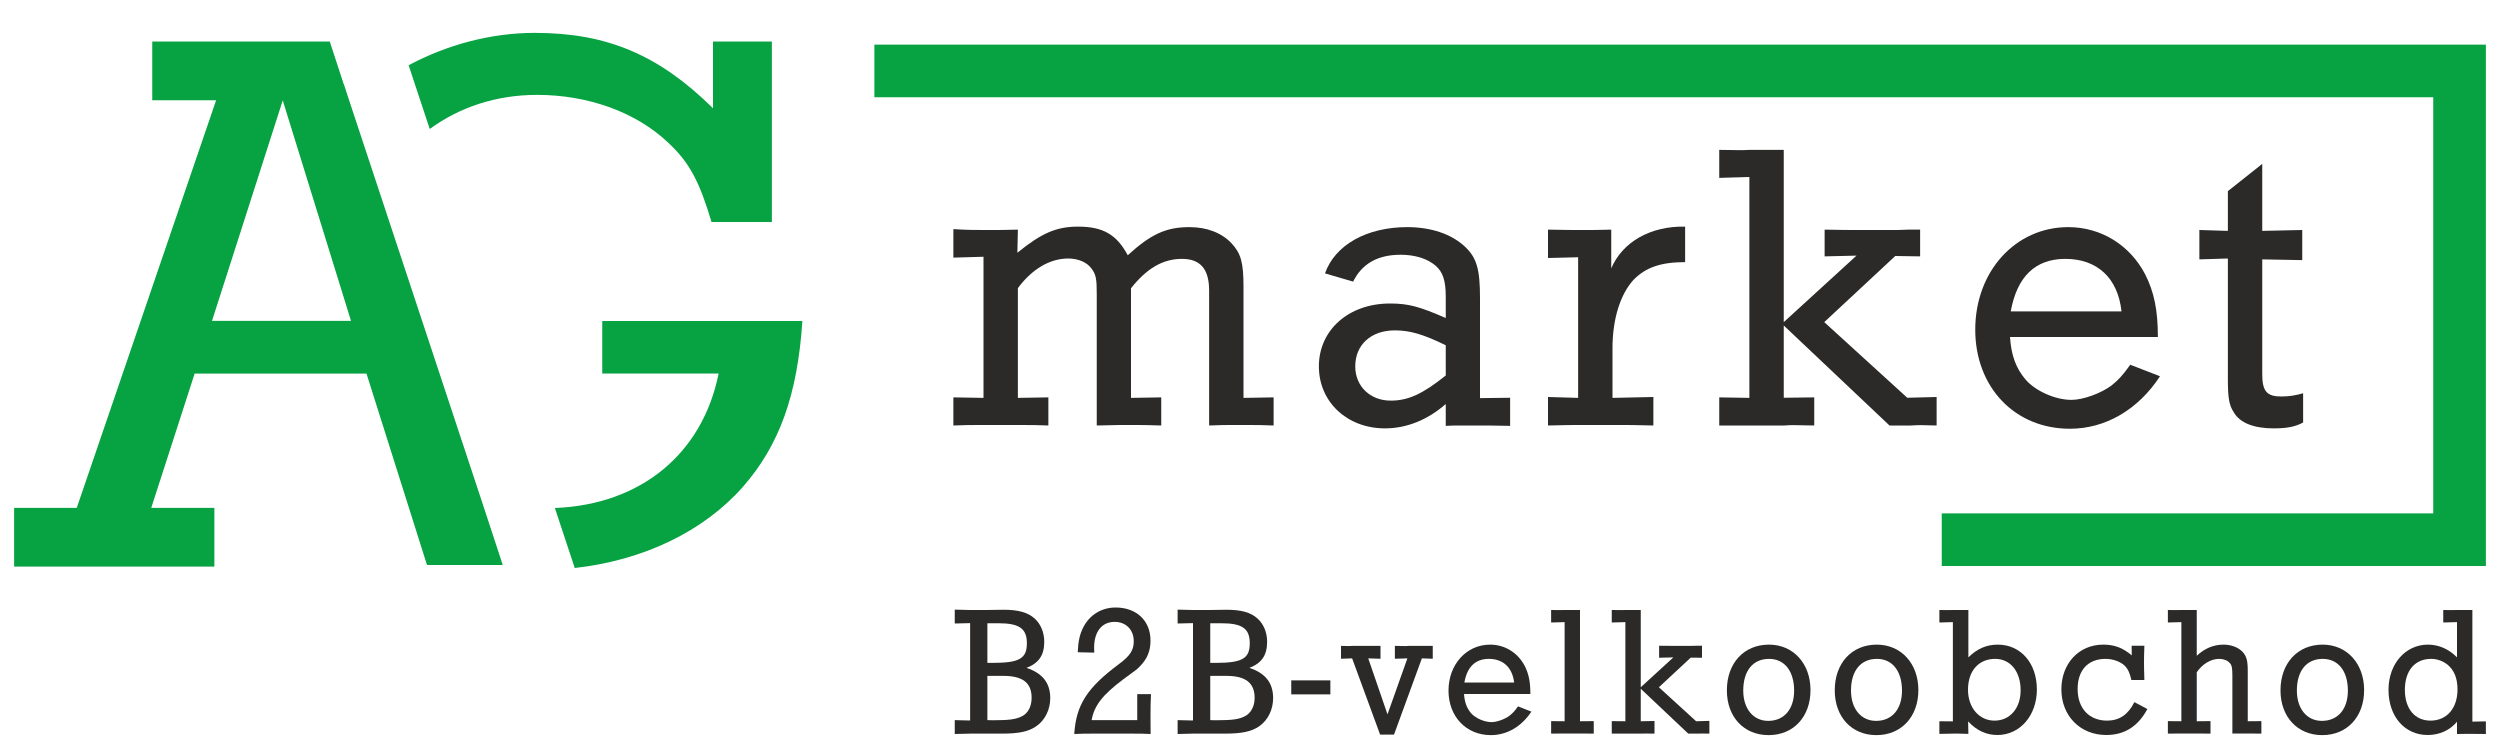
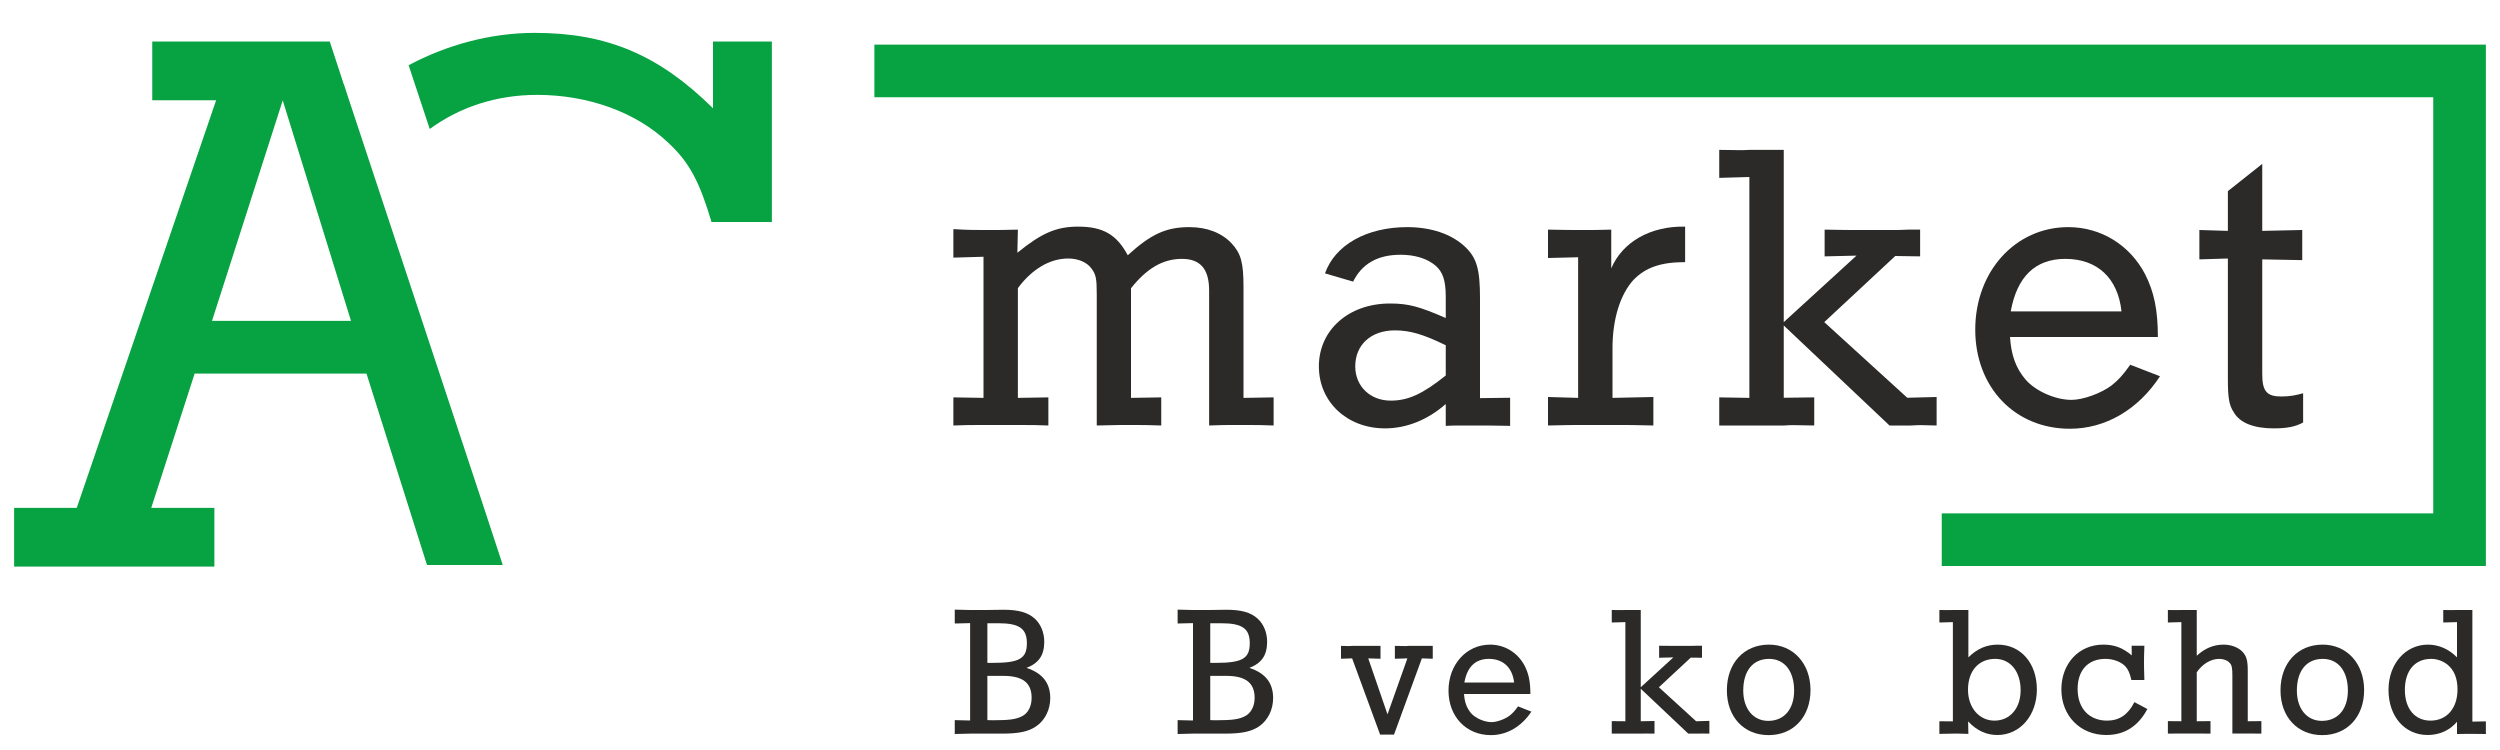
<svg xmlns="http://www.w3.org/2000/svg" xml:space="preserve" width="200px" height="60px" version="1.1" style="shape-rendering:geometricPrecision; text-rendering:geometricPrecision; image-rendering:optimizeQuality; fill-rule:evenodd; clip-rule:evenodd" viewBox="0 0 200 60">
  <defs>
    <style type="text/css">
   
    .fil1 {fill:#2B2A29;fill-rule:nonzero}
    .fil0 {fill:#07A241;fill-rule:nonzero}
   
  </style>
  </defs>
  <g id="Vrstva_x0020_1">
-     <path class="fil0" d="M62.73 25.68l-2.08 0 -12.47 0 0 0 0 3.1 0 0 0 1.09 0 0.01 9.31 0c-1.29,6.42 -6.22,10.49 -13.1,10.76l1.59 4.8c5.47,-0.61 10.29,-2.91 13.45,-6.49 2.91,-3.32 4.37,-7.34 4.76,-13.27l-1.46 0z" />
    <path class="fil0" d="M16.96 25.67l5.66 -17.64 5.46 17.64 -11.12 0zm10.87 -17.95l-0.32 -0.98 -0.01 0 -1.12 -3.42 -14.2 0 0 4.7 5.11 0 -11.15 32.61 -5.01 0 0 4.7 16.02 0 0 -4.7 -5.05 0 3.47 -10.74 13.75 0 4.84 15.31 6.06 0 -1.46 -4.45 -10.93 -33.03z" />
    <path class="fil0" d="M56.92 17.76l4.83 0 0 -14.44 -4.71 0 0 5.34c-4.33,-4.27 -8.48,-6.03 -14.26,-6.03 -3.51,0 -7.02,0.95 -10.09,2.59l1.69 5.1c2.37,-1.74 5.31,-2.73 8.59,-2.73 4.08,0 7.92,1.38 10.49,3.83 1.7,1.57 2.51,3.14 3.46,6.34z" />
    <polygon class="fil0" points="69.95,3.57 69.95,7.78 194.66,7.78 194.66,41.07 155.34,41.07 155.34,45.28 198.87,45.28 198.87,3.57 " />
    <path class="fil1" d="M81.43 18.37c-1.33,0.03 -1.46,0.03 -1.82,0.03l-0.96 0c-0.69,0 -1.22,0 -2.38,-0.07l0 2.28 2.41 -0.07 0 11.29 -2.41 -0.04 0 2.25c0.96,-0.04 1.26,-0.04 2.38,-0.04l2.81 0c1.12,0 1.46,0 2.41,0.04l0 -2.25 -2.44 0.04 0 -8.78c1.15,-1.55 2.58,-2.37 4.03,-2.37 0.79,0 1.49,0.3 1.85,0.79 0.37,0.49 0.43,0.82 0.43,2.08l0 10.49c1.52,-0.04 1.52,-0.04 1.85,-0.04l1.19 0c0.63,0 1.03,0 2.12,0.04l0 -2.25 -2.42 0.04 0 -8.77c1.26,-1.59 2.55,-2.35 4.07,-2.35 1.49,0 2.18,0.82 2.18,2.54l0 10.79c0.93,-0.04 1.32,-0.04 1.72,-0.04l1.32 0c0.8,0 1.16,0 2.12,0.04l0 -2.25 -2.41 0.04 0 -8.87c0,-1.95 -0.2,-2.68 -0.96,-3.5 -0.79,-0.83 -1.95,-1.29 -3.37,-1.29 -1.86,0 -3.08,0.56 -4.93,2.25 -0.89,-1.66 -1.98,-2.29 -3.97,-2.29 -1.72,0 -2.91,0.5 -4.86,2.09l0.04 -1.85z" />
    <path id="_1" class="fil1" d="M115.66 34.07c0.56,-0.03 0.79,-0.03 1.12,-0.03l1.72 0c0.53,0 0.7,0 2.31,0.03l0 -2.25 -2.41 0.03 0 -8c0,-2.31 -0.26,-3.24 -1.22,-4.13 -1.06,-0.99 -2.68,-1.55 -4.6,-1.55 -3.24,0 -5.78,1.42 -6.58,3.7l2.25 0.66c0.7,-1.42 1.95,-2.15 3.8,-2.15 1.13,0 2.12,0.3 2.78,0.86 0.6,0.5 0.83,1.23 0.83,2.48l0 1.72c-2.12,-0.92 -2.98,-1.16 -4.46,-1.16 -3.31,0 -5.69,2.12 -5.69,5.03 0,2.84 2.25,4.96 5.29,4.96 1.75,0 3.44,-0.7 4.86,-1.95l0 1.75zm0 -4.03c-1.85,1.48 -3.01,2.01 -4.4,2.01 -1.65,0 -2.84,-1.15 -2.84,-2.74 0,-1.72 1.25,-2.88 3.17,-2.88 1.19,0 2.25,0.3 4.07,1.19l0 2.42z" />
    <path id="_2" class="fil1" d="M128.9 18.37c-1.26,0.03 -1.36,0.03 -1.82,0.03l-0.89 0c-0.5,0 -0.66,0 -2.35,-0.03l0 2.27 2.41 -0.06 0 11.25 -2.41 -0.07 0 2.28c1.72,-0.04 1.85,-0.04 2.35,-0.04l3.73 0c0.5,0 0.7,0 2.35,0.04l0 -2.28 -3.27 0.07 0 -3.97c0,-2.34 0.62,-4.31 1.68,-5.47 0.96,-0.99 2.18,-1.42 4.13,-1.42l0 -2.84c-2.77,-0.06 -5.02,1.23 -5.91,3.34l0 -3.1z" />
    <path id="_3" class="fil1" d="M145.94 25.77l5.68 -5.29 1.99 0.03 0 -2.14 -0.96 0c-0.56,0.03 -0.96,0.03 -1.03,0.03l-3 0c-0.8,0 -1.1,0 -2.65,-0.03l0 2.14 2.55 -0.06 -5.82 5.32 0 -13.78c-1.39,0 -1.52,0 -1.85,0l-0.93 0c-0.43,0.03 -0.59,0.03 -2.38,0l0 2.24 2.41 -0.07 0 17.67 -2.41 -0.04 0 2.25c1.79,0 1.95,0 2.38,0l2.84 0c0.47,-0.04 0.63,-0.04 2.38,0l0 -2.25 -2.44 0.03 0 -5.78 8.46 8c0.79,0 1.22,0 1.72,0 0.66,-0.04 0.76,-0.04 2.05,0l0 -2.28 -2.35 0.06 -6.64 -6.05z" />
    <path id="_4" class="fil1" d="M172.63 26.96c0,-2.15 -0.3,-3.6 -1.02,-5.02 -1.23,-2.35 -3.54,-3.77 -6.15,-3.77 -4.23,0 -7.44,3.54 -7.44,8.2 0,4.62 3.17,7.93 7.57,7.93 2.84,0 5.46,-1.52 7.21,-4.2l-2.38 -0.92c-0.63,0.89 -0.99,1.25 -1.49,1.65 -0.83,0.63 -2.28,1.16 -3.21,1.16 -1.29,0 -2.87,-0.7 -3.67,-1.62 -0.79,-0.93 -1.15,-1.95 -1.25,-3.41l11.83 0zm-11.77 -2.05c0.5,-2.77 1.95,-4.2 4.37,-4.2 2.54,0 4.2,1.52 4.49,4.2l-8.86 0z" />
    <path id="_5" class="fil1" d="M180.98 18.47l0 -5.36 -2.75 2.18 0 3.18 -2.28 -0.07 0 2.35 2.28 -0.07 0 9.65c0,1.52 0.1,2.09 0.47,2.65 0.49,0.86 1.62,1.29 3.2,1.29 1.06,0 1.72,-0.13 2.35,-0.47l0 -2.34c-0.56,0.16 -1.09,0.26 -1.75,0.26 -1.16,0 -1.52,-0.43 -1.52,-1.78l0 -9.19 3.2 0.06 0 -2.41 -3.2 0.07z" />
    <path class="fil1" d="M78.87 48.8l-1.26 0c-0.2,0 -0.24,0 -1.23,-0.03l0 1.11 1.23 -0.03 0 7.79 -1.23 -0.03 0 1.11c0.93,-0.03 1.01,-0.03 1.23,-0.03l1.13 0 1.4 0c1.37,0 2.14,-0.16 2.76,-0.59 0.7,-0.48 1.12,-1.33 1.12,-2.25 0,-1.22 -0.63,-2 -1.9,-2.42 0.99,-0.38 1.42,-1.02 1.42,-2.09 0,-0.74 -0.28,-1.42 -0.77,-1.86 -0.55,-0.49 -1.31,-0.7 -2.49,-0.7l-1.41 0.02zm0.12 4.23l0 -3.17 0.89 0c1.67,0 2.27,0.43 2.27,1.6 0,1.23 -0.61,1.57 -2.73,1.57l-0.43 0zm0 1.04l1.29 0c1.54,0 2.25,0.56 2.25,1.76 0,0.68 -0.29,1.23 -0.77,1.47 -0.49,0.25 -1.02,0.32 -2.33,0.32 -0.04,0 -0.25,0 -0.44,-0.01l0 -3.54z" />
-     <path id="_1_0" class="fil1" d="M90.98 55.53l0 2.08 -3.65 0c0.21,-1.17 0.88,-2.03 2.55,-3.28 1.06,-0.77 1.06,-0.77 1.31,-1.02 0.59,-0.61 0.85,-1.22 0.85,-2.07 0,-1.58 -1.12,-2.64 -2.79,-2.64 -1.13,0 -2.1,0.6 -2.6,1.61 -0.27,0.52 -0.4,1.12 -0.43,1.97l1.32 0.03c-0.01,-0.16 -0.01,-0.31 -0.01,-0.4 0,-1.28 0.62,-2.06 1.64,-2.06 0.91,0 1.53,0.63 1.53,1.55 0,0.7 -0.28,1.16 -1.19,1.83 -2.55,1.9 -3.42,3.26 -3.57,5.59 0.64,-0.03 0.96,-0.03 1.44,-0.03l3.23 0c0.61,0 0.88,0 1.44,0.03 -0.01,-0.79 -0.01,-0.93 -0.01,-1.5 0,-0.72 0.01,-1.05 0.04,-1.69l-1.1 0z" />
    <path id="_2_1" class="fil1" d="M96.7 48.8l-1.26 0c-0.19,0 -0.24,0 -1.23,-0.03l0 1.11 1.23 -0.03 0 7.79 -1.23 -0.03 0 1.11c0.93,-0.03 1.01,-0.03 1.23,-0.03l1.13 0 1.41 0c1.36,0 2.13,-0.16 2.76,-0.59 0.69,-0.48 1.11,-1.33 1.11,-2.25 0,-1.22 -0.62,-2 -1.9,-2.42 0.99,-0.38 1.42,-1.02 1.42,-2.09 0,-0.74 -0.28,-1.42 -0.77,-1.86 -0.55,-0.49 -1.3,-0.7 -2.49,-0.7l-1.41 0.02zm0.12 4.23l0 -3.17 0.89 0c1.68,0 2.27,0.43 2.27,1.6 0,1.23 -0.61,1.57 -2.73,1.57l-0.43 0zm0 1.04l1.29 0c1.54,0 2.26,0.56 2.26,1.76 0,0.68 -0.3,1.23 -0.78,1.47 -0.49,0.25 -1.02,0.32 -2.32,0.32 -0.05,0 -0.26,0 -0.45,-0.01l0 -3.54z" />
-     <polygon id="_3_2" class="fil1" points="103.3,54.43 103.3,55.55 106.43,55.55 106.43,54.43 " />
    <path id="_4_3" class="fil1" d="M111 57.15l-1.54 -4.48 0.98 0.03 0 -1.03c-0.65,0 -0.71,0 -1.04,0l-1.19 0c-0.21,0.02 -0.35,0.02 -0.93,0l0 1.03 0.89 -0.03 2.24 6.1 1.11 0 2.23 -6.1 0.87 0.03 0 -1.03c-0.53,0 -0.59,0 -0.7,0l-1.27 0c-0.12,0.02 -0.12,0.02 -1.06,0l0 1.03 1 -0.03 -1.59 4.48z" />
    <path id="_5_4" class="fil1" d="M122.43 55.52c0,-0.97 -0.13,-1.62 -0.46,-2.26 -0.55,-1.05 -1.59,-1.69 -2.76,-1.69 -1.9,0 -3.33,1.59 -3.33,3.68 0,2.08 1.42,3.56 3.39,3.56 1.28,0 2.45,-0.68 3.24,-1.88l-1.07 -0.42c-0.28,0.4 -0.45,0.56 -0.67,0.74 -0.37,0.28 -1.02,0.52 -1.44,0.52 -0.58,0 -1.29,-0.31 -1.65,-0.72 -0.35,-0.42 -0.51,-0.88 -0.56,-1.53l5.31 0zm-5.28 -0.92c0.22,-1.25 0.88,-1.89 1.96,-1.89 1.14,0 1.88,0.69 2.02,1.89l-3.98 0z" />
-     <path id="_6" class="fil1" d="M126.4 48.8c-0.53,0 -0.58,0 -0.77,0l-0.51 0c-0.22,0.01 -0.31,0.01 -1.03,0l0 1 1.08 -0.03 0 7.93 -1.08 -0.01 0 1c0.74,-0.01 0.81,-0.01 1.03,-0.01l1.31 0c0.27,0 0.36,0 1.07,0.01l0 -1 -1.1 0.01 0 -8.9z" />
    <path id="_7" class="fil1" d="M132.71 54.98l2.55 -2.37 0.9 0.01 0 -0.96 -0.43 0c-0.26,0.01 -0.44,0.01 -0.47,0.01l-1.35 0c-0.35,0 -0.48,0 -1.18,-0.01l0 0.96 1.14 -0.03 -2.61 2.39 0 -6.18c-0.62,0 -0.68,0 -0.83,0l-0.42 0c-0.19,0.01 -0.26,0.01 -1.07,0l0 1 1.09 -0.03 0 7.93 -1.09 -0.01 0 1c0.81,0 0.88,0 1.07,0l1.28 0c0.21,-0.01 0.28,-0.01 1.07,0l0 -1.01 -1.1 0.02 0 -2.6 3.8 3.59c0.35,0 0.55,0 0.77,0 0.3,-0.01 0.34,-0.01 0.92,0l0 -1.02 -1.06 0.03 -2.98 -2.72z" />
    <path id="_8" class="fil1" d="M141.52 51.57c-2.01,0 -3.37,1.48 -3.37,3.66 0,2.13 1.36,3.58 3.34,3.58 1.99,0 3.35,-1.47 3.35,-3.6 0,-2.13 -1.38,-3.64 -3.32,-3.64zm0.01 1.14c1.23,0 2,0.98 2,2.54 0,1.48 -0.8,2.42 -2.07,2.42 -1.2,0 -2,-0.97 -2,-2.42 0,-1.59 0.77,-2.54 2.07,-2.54z" />
-     <path id="_9" class="fil1" d="M150.14 51.57c-2,0 -3.36,1.48 -3.36,3.66 0,2.13 1.36,3.58 3.33,3.58 1.99,0 3.36,-1.47 3.36,-3.6 0,-2.13 -1.38,-3.64 -3.33,-3.64zm0.02 1.14c1.23,0 2,0.98 2,2.54 0,1.48 -0.8,2.42 -2.07,2.42 -1.21,0 -2.01,-0.97 -2.01,-2.42 0,-1.59 0.77,-2.54 2.08,-2.54z" />
    <path id="_10" class="fil1" d="M157.45 57.71c0.67,0.73 1.45,1.09 2.34,1.09 1.81,0 3.16,-1.56 3.16,-3.64 0,-2.11 -1.29,-3.59 -3.13,-3.59 -0.9,0 -1.66,0.33 -2.35,1.02l0 -3.79c-0.54,0 -0.6,0 -0.79,0l-0.48 0c-0.22,0.01 -0.31,0.01 -1.05,0l0 1 1.08 -0.03 0 7.94 -1.08 -0.01 0 1.01c0.79,-0.02 0.85,-0.02 1.07,-0.02l0.47 0c0.12,0 0.15,0 0.78,0.02l-0.02 -1zm2.17 -5c1.21,0 2.03,1.01 2.03,2.51 0,1.44 -0.85,2.43 -2.09,2.43 -1.23,0 -2.12,-1.04 -2.12,-2.47 0,-1.5 0.84,-2.47 2.18,-2.47z" />
    <path id="_11" class="fil1" d="M170.53 51.66l0.01 0.77c-0.72,-0.61 -1.39,-0.86 -2.28,-0.86 -1.95,0 -3.35,1.51 -3.35,3.58 0,2.12 1.51,3.65 3.59,3.65 1.46,0 2.55,-0.69 3.29,-2.08l-1.04 -0.55c-0.49,0.99 -1.2,1.48 -2.18,1.48 -1.44,0 -2.36,-0.98 -2.36,-2.53 0,-1.5 0.83,-2.41 2.23,-2.41 0.62,0 1.23,0.23 1.57,0.58 0.24,0.25 0.37,0.55 0.5,1.11l1.04 0c-0.03,-0.97 -0.03,-1.17 -0.03,-1.4 0,-0.27 0,-0.45 0.03,-1.34l-1.02 0z" />
    <path id="_12" class="fil1" d="M175.74 48.8c-0.5,0 -0.55,0 -0.66,0l-0.6 0c-0.22,0.01 -0.31,0.01 -1.05,0l0 1 1.08 -0.03 0 7.93 -1.08 -0.01 0 1c0.46,-0.01 0.67,-0.01 1.07,-0.01l1.26 0c0.37,0 0.59,0 1.08,0.01l0 -1 -1.1 0.01 0 -3.92c0.46,-0.67 1.13,-1.07 1.8,-1.07 0.35,0 0.68,0.13 0.84,0.33 0.17,0.17 0.21,0.41 0.21,1.03l0 4.61 1.23 0c0.37,0 0.6,0 1.09,0.01l0 -1 -1.09 0.01 0 -4.06c0,-0.8 -0.1,-1.16 -0.43,-1.51 -0.35,-0.35 -0.9,-0.56 -1.51,-0.56 -0.79,0 -1.51,0.3 -2.14,0.89l0 -3.66z" />
    <path id="_13" class="fil1" d="M185.81 51.57c-2,0 -3.37,1.48 -3.37,3.66 0,2.13 1.37,3.58 3.34,3.58 1.99,0 3.35,-1.47 3.35,-3.6 0,-2.13 -1.38,-3.64 -3.32,-3.64zm0.01 1.14c1.24,0 2.01,0.98 2.01,2.54 0,1.48 -0.8,2.42 -2.08,2.42 -1.2,0 -2,-0.97 -2,-2.42 0,-1.59 0.77,-2.54 2.07,-2.54z" />
    <path id="_14" class="fil1" d="M196.56 58.72c0.56,-0.01 0.61,-0.01 0.77,-0.01l0.52 0c0.24,0 0.32,0 1.02,0.01l0 -1.01 -1.08 0.02 0 -8.93c-0.4,0 -0.58,0 -0.79,0l-0.52 0c-0.25,0.01 -0.34,0.01 -1.02,0l0 1 1.1 -0.03 0 2.82c-0.64,-0.66 -1.46,-1.02 -2.32,-1.02 -1.81,0 -3.16,1.54 -3.16,3.62 0,2.12 1.29,3.61 3.13,3.61 0.95,0 1.78,-0.38 2.35,-1.06l0 0.98zm-2.07 -6.01c0.48,0 0.94,0.17 1.31,0.46 0.54,0.45 0.8,1.1 0.8,1.99 0,1.5 -0.86,2.49 -2.16,2.49 -1.25,0 -2.05,-0.95 -2.05,-2.46 0,-1.54 0.8,-2.48 2.1,-2.48z" />
  </g>
</svg>